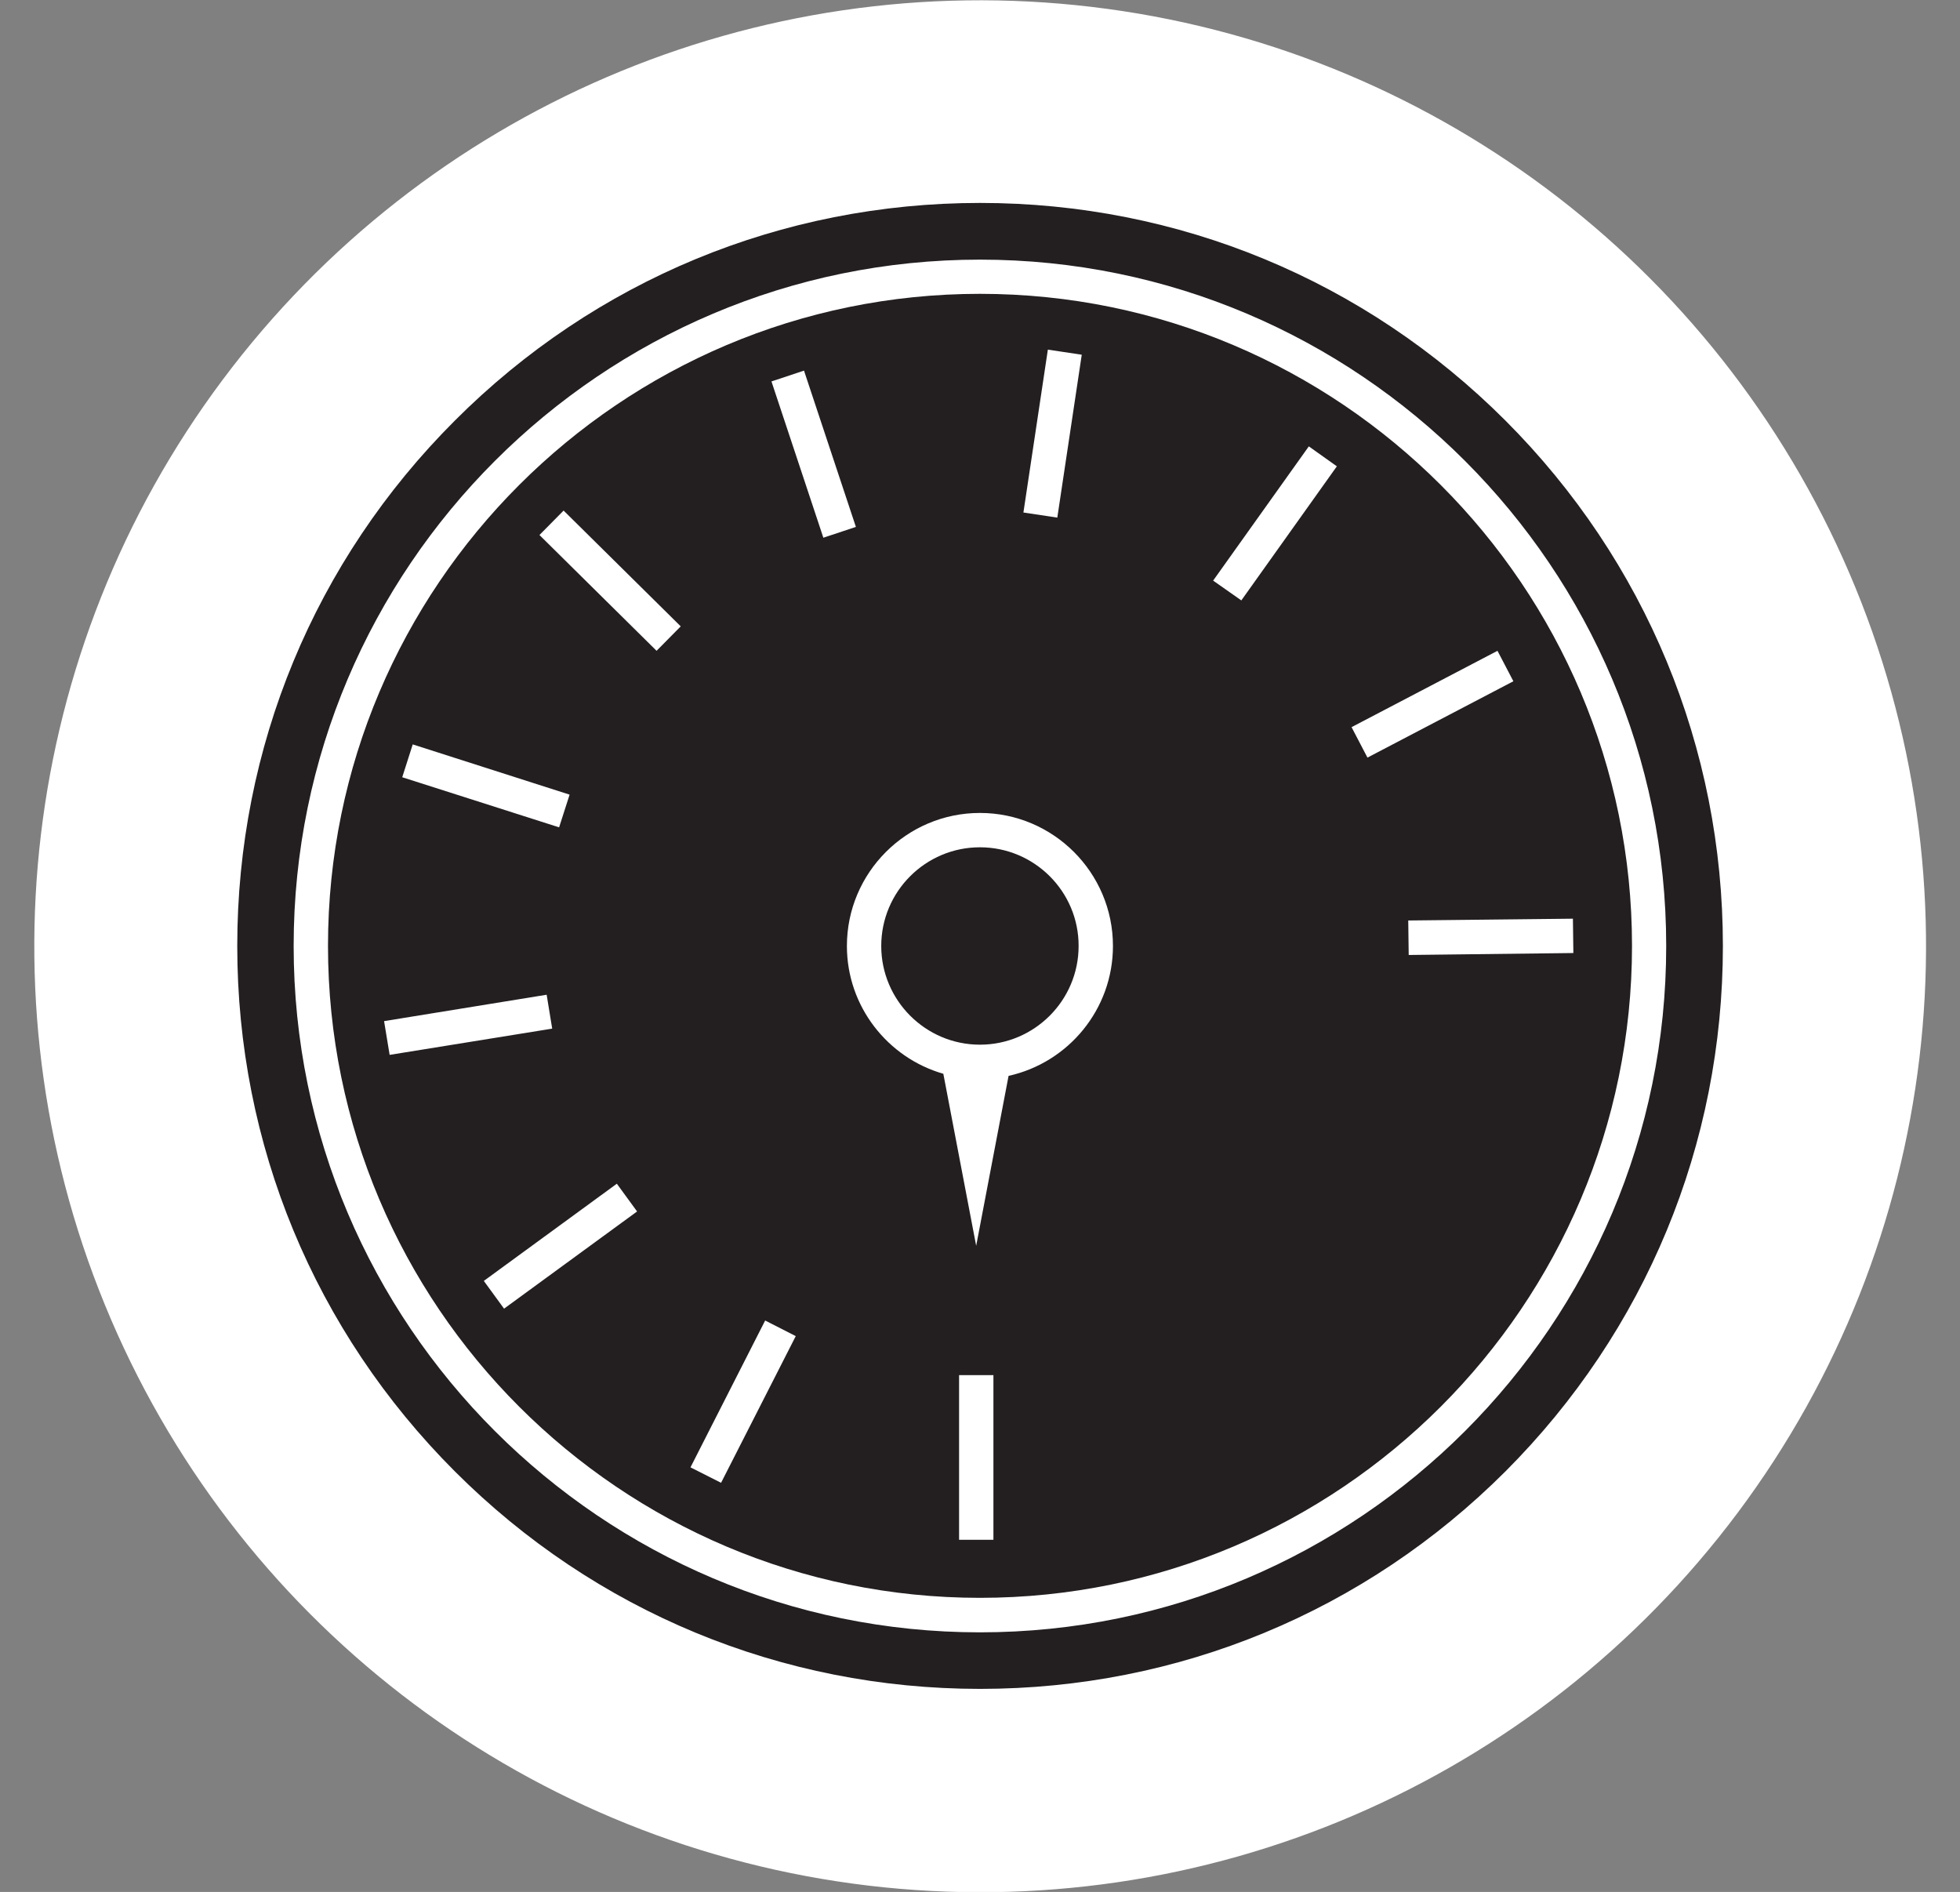
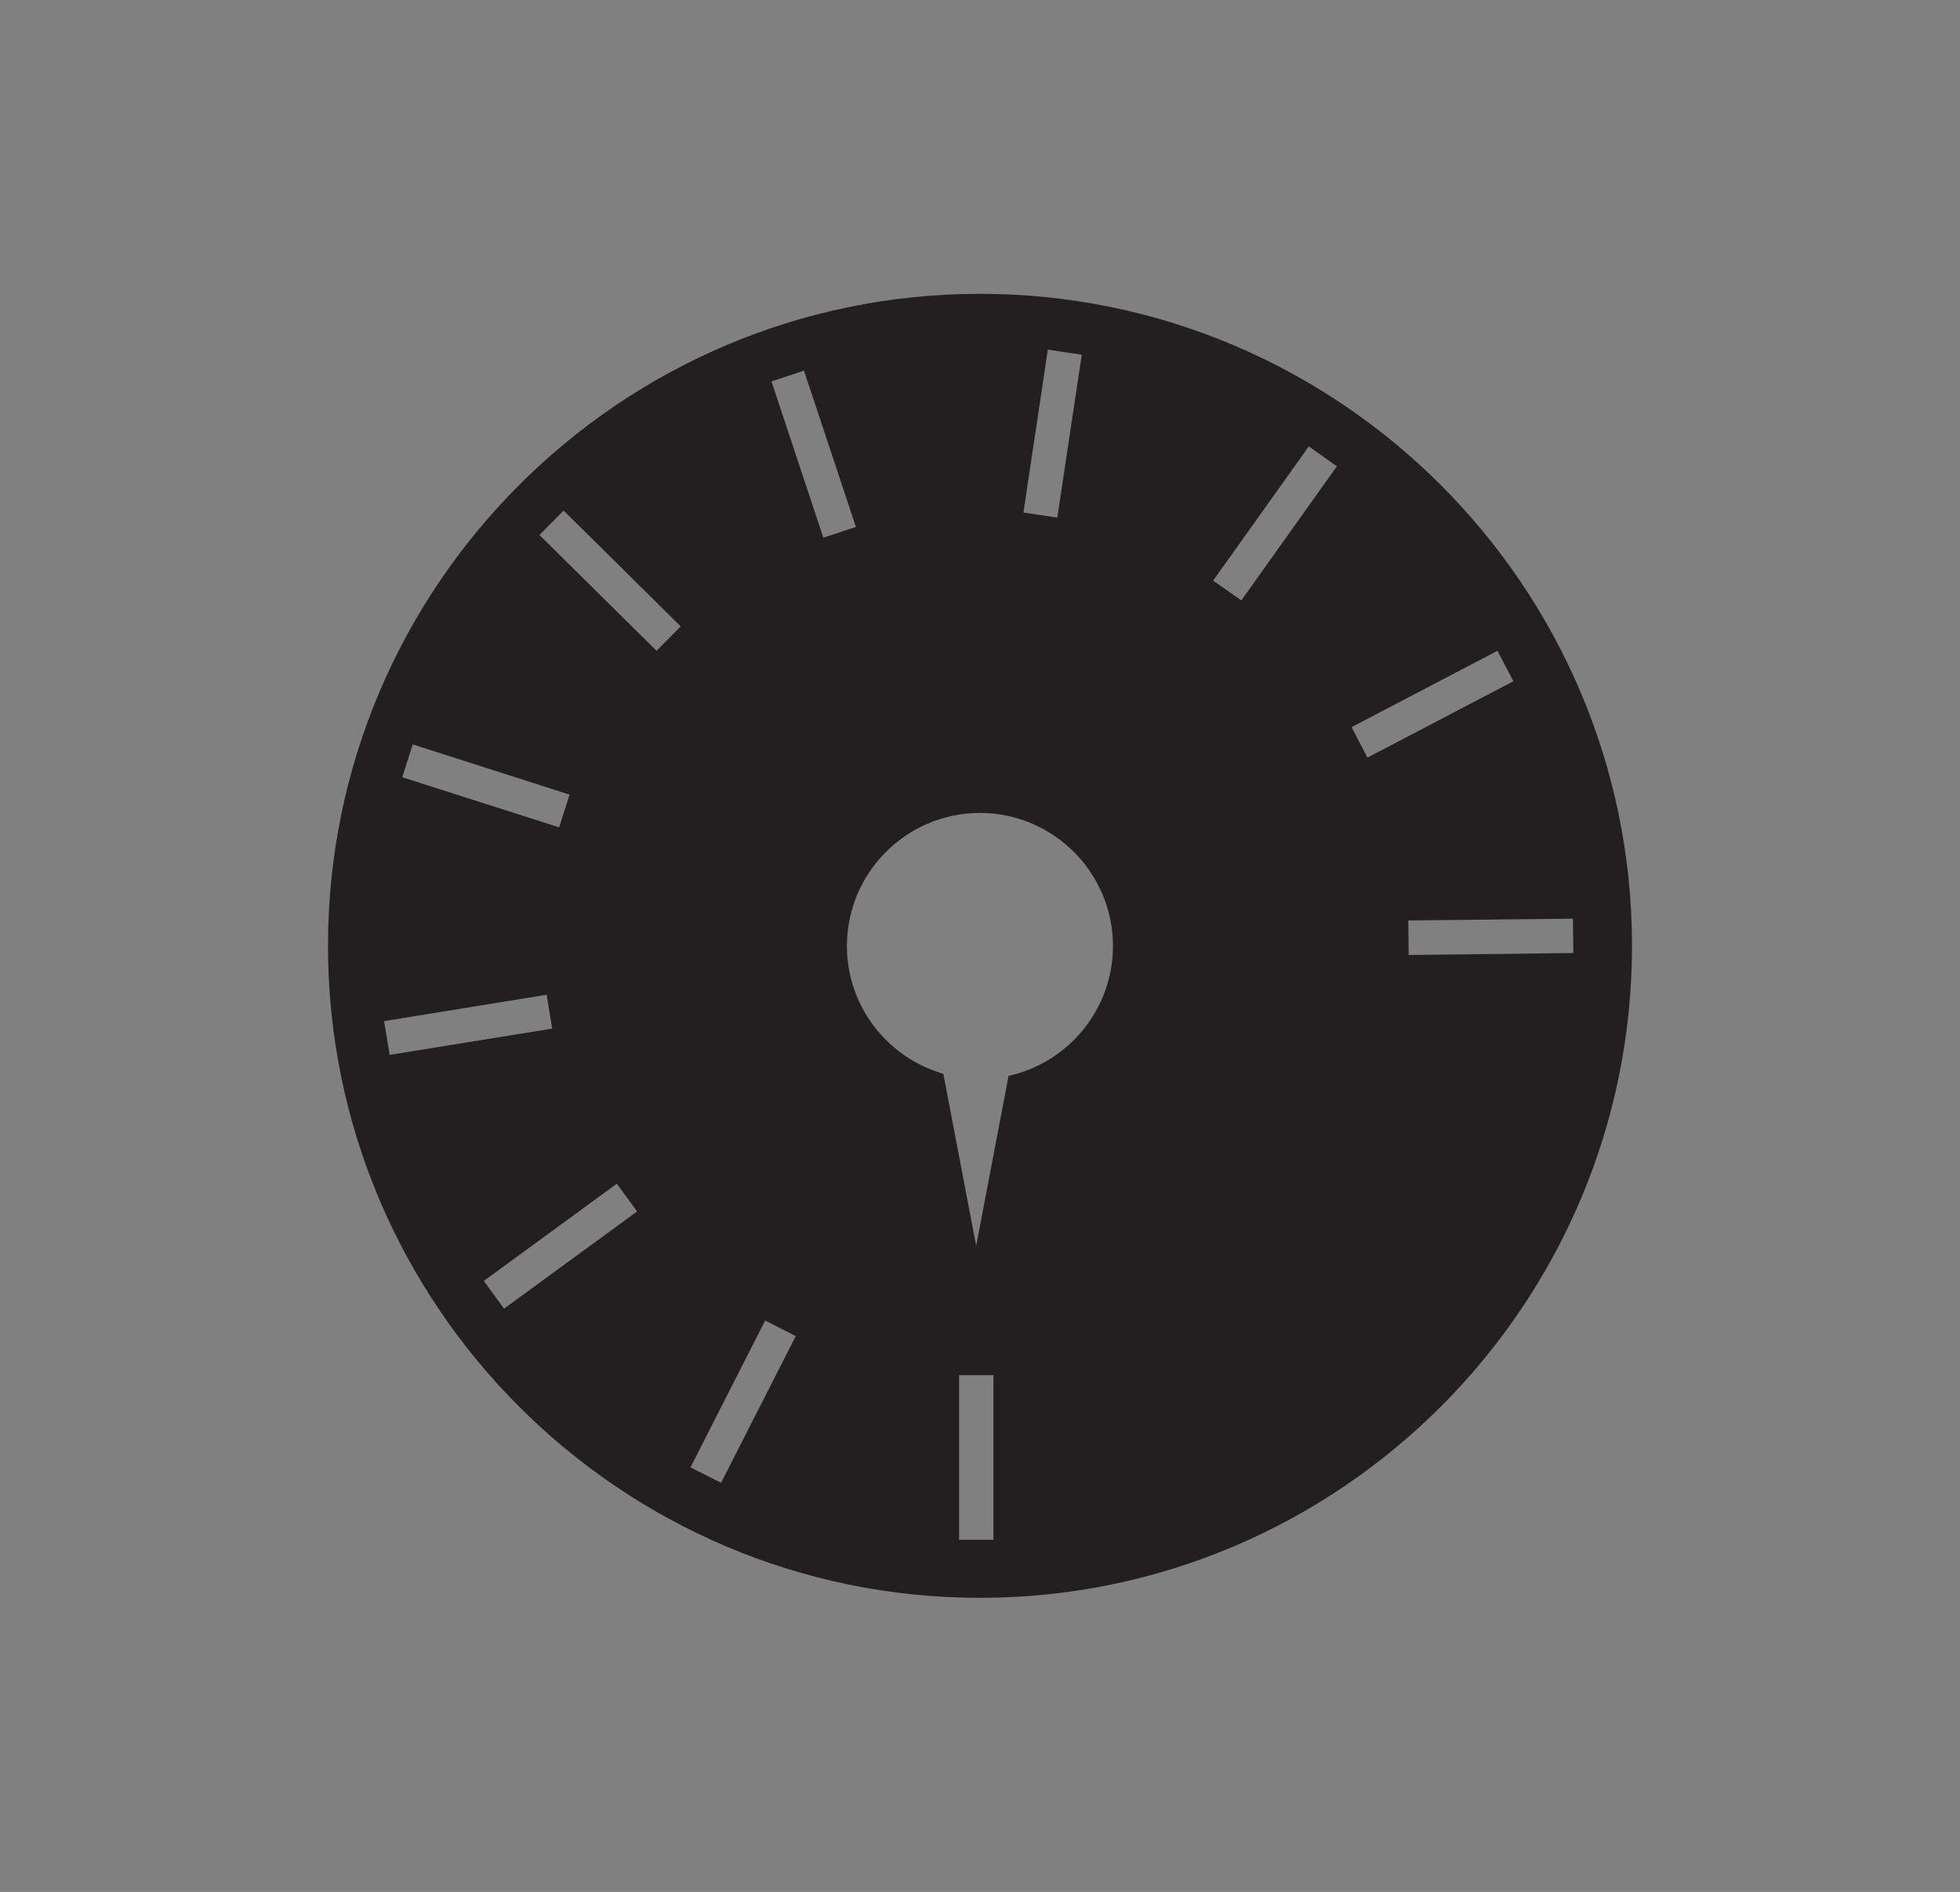
<svg xmlns="http://www.w3.org/2000/svg" version="1.1" id="Livello_1" x="0px" y="0px" viewBox="0 0 130.69 126.14" style="enable-background:new 0 0 130.69 126.14;" xml:space="preserve">
  <rect x="0" y="0" width="130.69" height="126.14" fill="#808080" stroke="none" />
  <style type="text/css">
	.st0{fill:#FFFFFF;}
	.st1{fill:#231F20;}
</style>
  <g>
-     <ellipse transform="matrix(0.118 -0.993 0.993 0.118 -4.982 120.529)" class="st0" cx="65.34" cy="63.07" rx="63.07" ry="63.07" />
    <g>
-       <path class="st1" d="M100.38,28.04c-9.36-9.36-21.8-14.51-35.03-14.51s-25.67,5.15-35.02,14.51    c-9.36,9.35-14.51,21.79-14.51,35.03c0,13.23,5.15,25.67,14.51,35.03c9.35,9.35,21.79,14.5,35.02,14.5s25.67-5.15,35.03-14.5    c9.35-9.36,14.5-21.8,14.5-35.03C114.88,49.84,109.73,37.4,100.38,28.04z M65.34,108.83c-25.23,0-45.76-20.53-45.76-45.76    c0-25.23,20.53-45.76,45.76-45.76c25.24,0,45.76,20.53,45.76,45.76C111.11,88.3,90.58,108.83,65.34,108.83z" />
      <path class="st1" d="M65.34,19.59c-23.97,0-43.47,19.5-43.47,43.47c0,23.97,19.5,43.47,43.47,43.47    c23.97,0,43.48-19.5,43.48-43.47C108.82,39.1,89.32,19.59,65.34,19.59z M99.85,43.39l1.06,2.03l-9.73,5.09l-1.06-2.03L99.85,43.39    z M69.87,23.31l2.26,0.34L70.5,34.51l-2.26-0.34L69.87,23.31z M27.52,49.63l10.46,3.35l-0.7,2.18l-10.46-3.34L27.52,49.63z     M25.61,68.08l10.84-1.76l0.37,2.26l-10.84,1.75L25.61,68.08z M33.61,87.25l-1.35-1.85l8.87-6.48l1.35,1.85L33.61,87.25z     M43.78,43.39l-7.81-7.72l1.61-1.63l7.81,7.72L43.78,43.39z M48.08,98.86l-2.04-1.03l4.98-9.79l2.04,1.04L48.08,98.86z     M51.44,25.43l2.17-0.72l3.46,10.42l-2.17,0.72L51.44,25.43z M66.24,102.66h-2.29V91.68h2.29V102.66z M67.25,71.73l-2.16,11.33    L62.9,71.59c-3.7-1.06-6.43-4.48-6.43-8.52c0-4.89,3.98-8.87,8.87-8.87c4.89,0,8.87,3.98,8.87,8.87    C74.21,67.3,71.23,70.85,67.25,71.73z M80.89,38.71l6.38-8.95l1.87,1.33l-6.37,8.94L80.89,38.71z M93.9,61.37l10.98-0.12    l0.03,2.29l-10.98,0.13L93.9,61.37z" />
-       <path class="st1" d="M91.2,71.03c0.22,0,0.41-0.02,0.58-0.05c0.15-0.03,0.28-0.09,0.39-0.16c0.1-0.07,0.18-0.17,0.22-0.29    c0.05-0.12,0.07-0.26,0.07-0.44c0-0.31-0.09-0.54-0.28-0.69c-0.19-0.15-0.48-0.22-0.87-0.22h-1.71" />
-       <path class="st1" d="M65.34,56.49c-3.63,0-6.58,2.95-6.58,6.58c0,3.62,2.95,6.58,6.58,6.58c3.63,0,6.58-2.95,6.58-6.58    C71.93,59.44,68.97,56.49,65.34,56.49z" />
    </g>
  </g>
</svg>